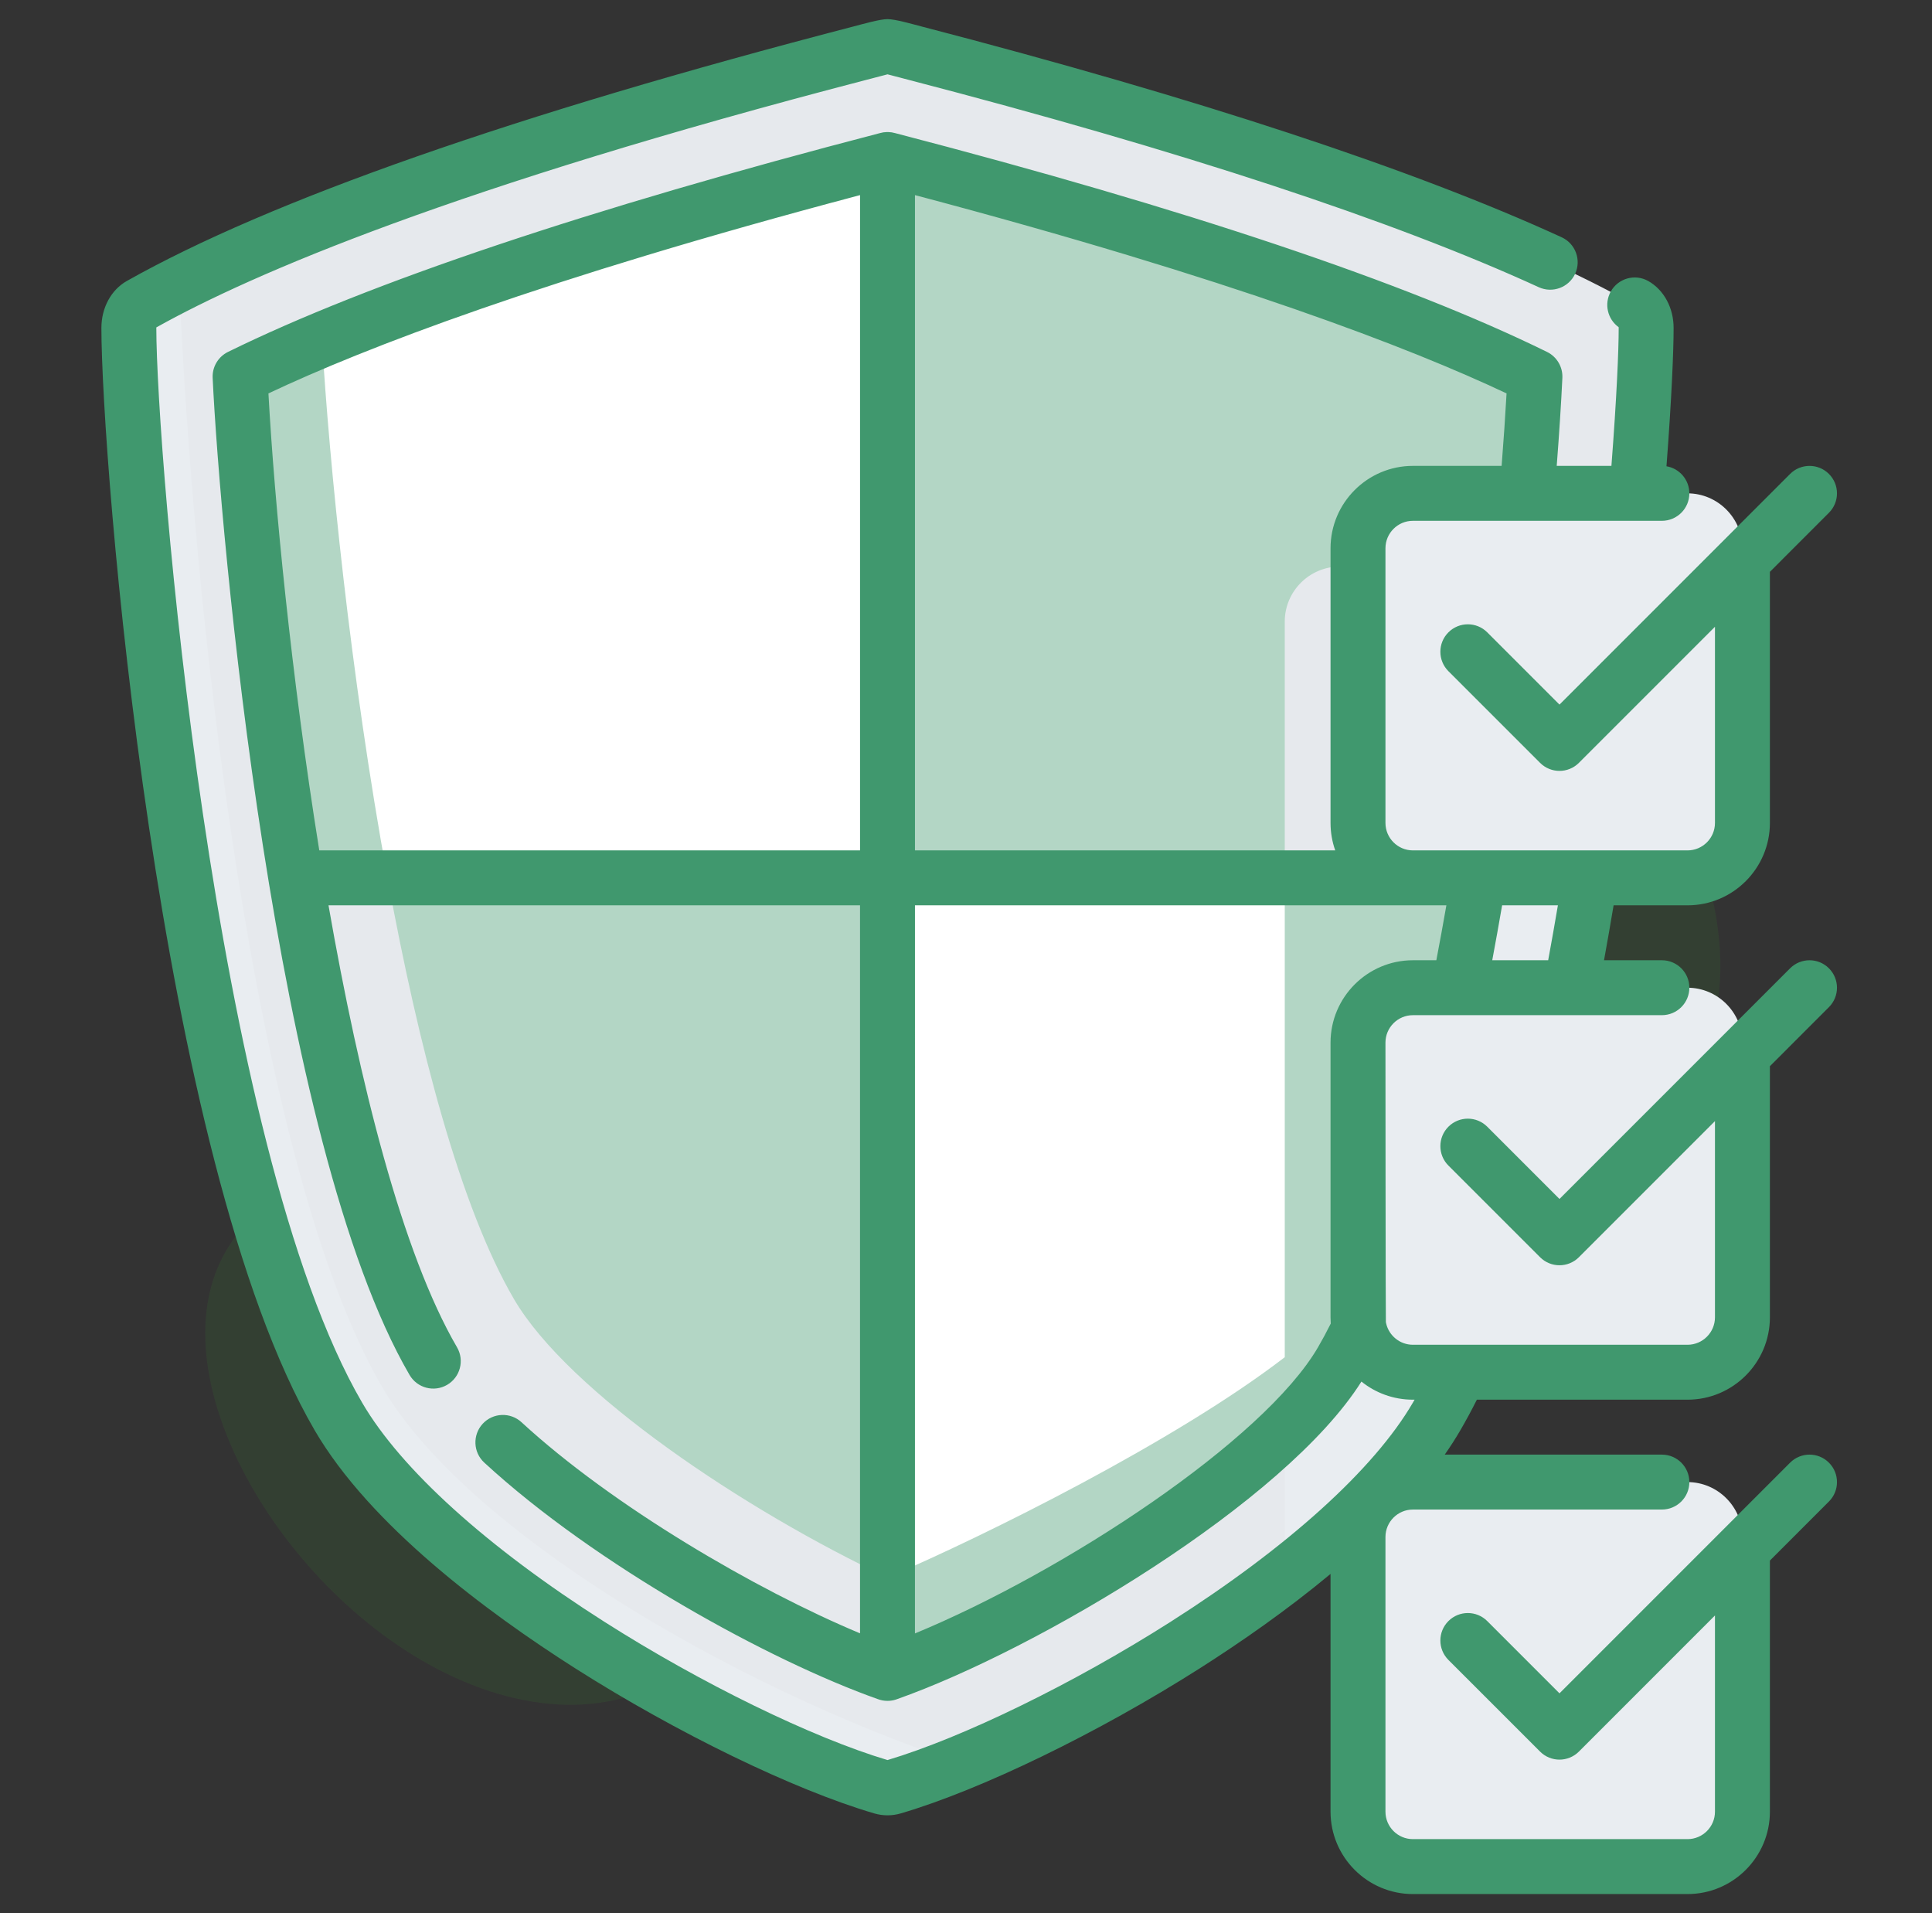
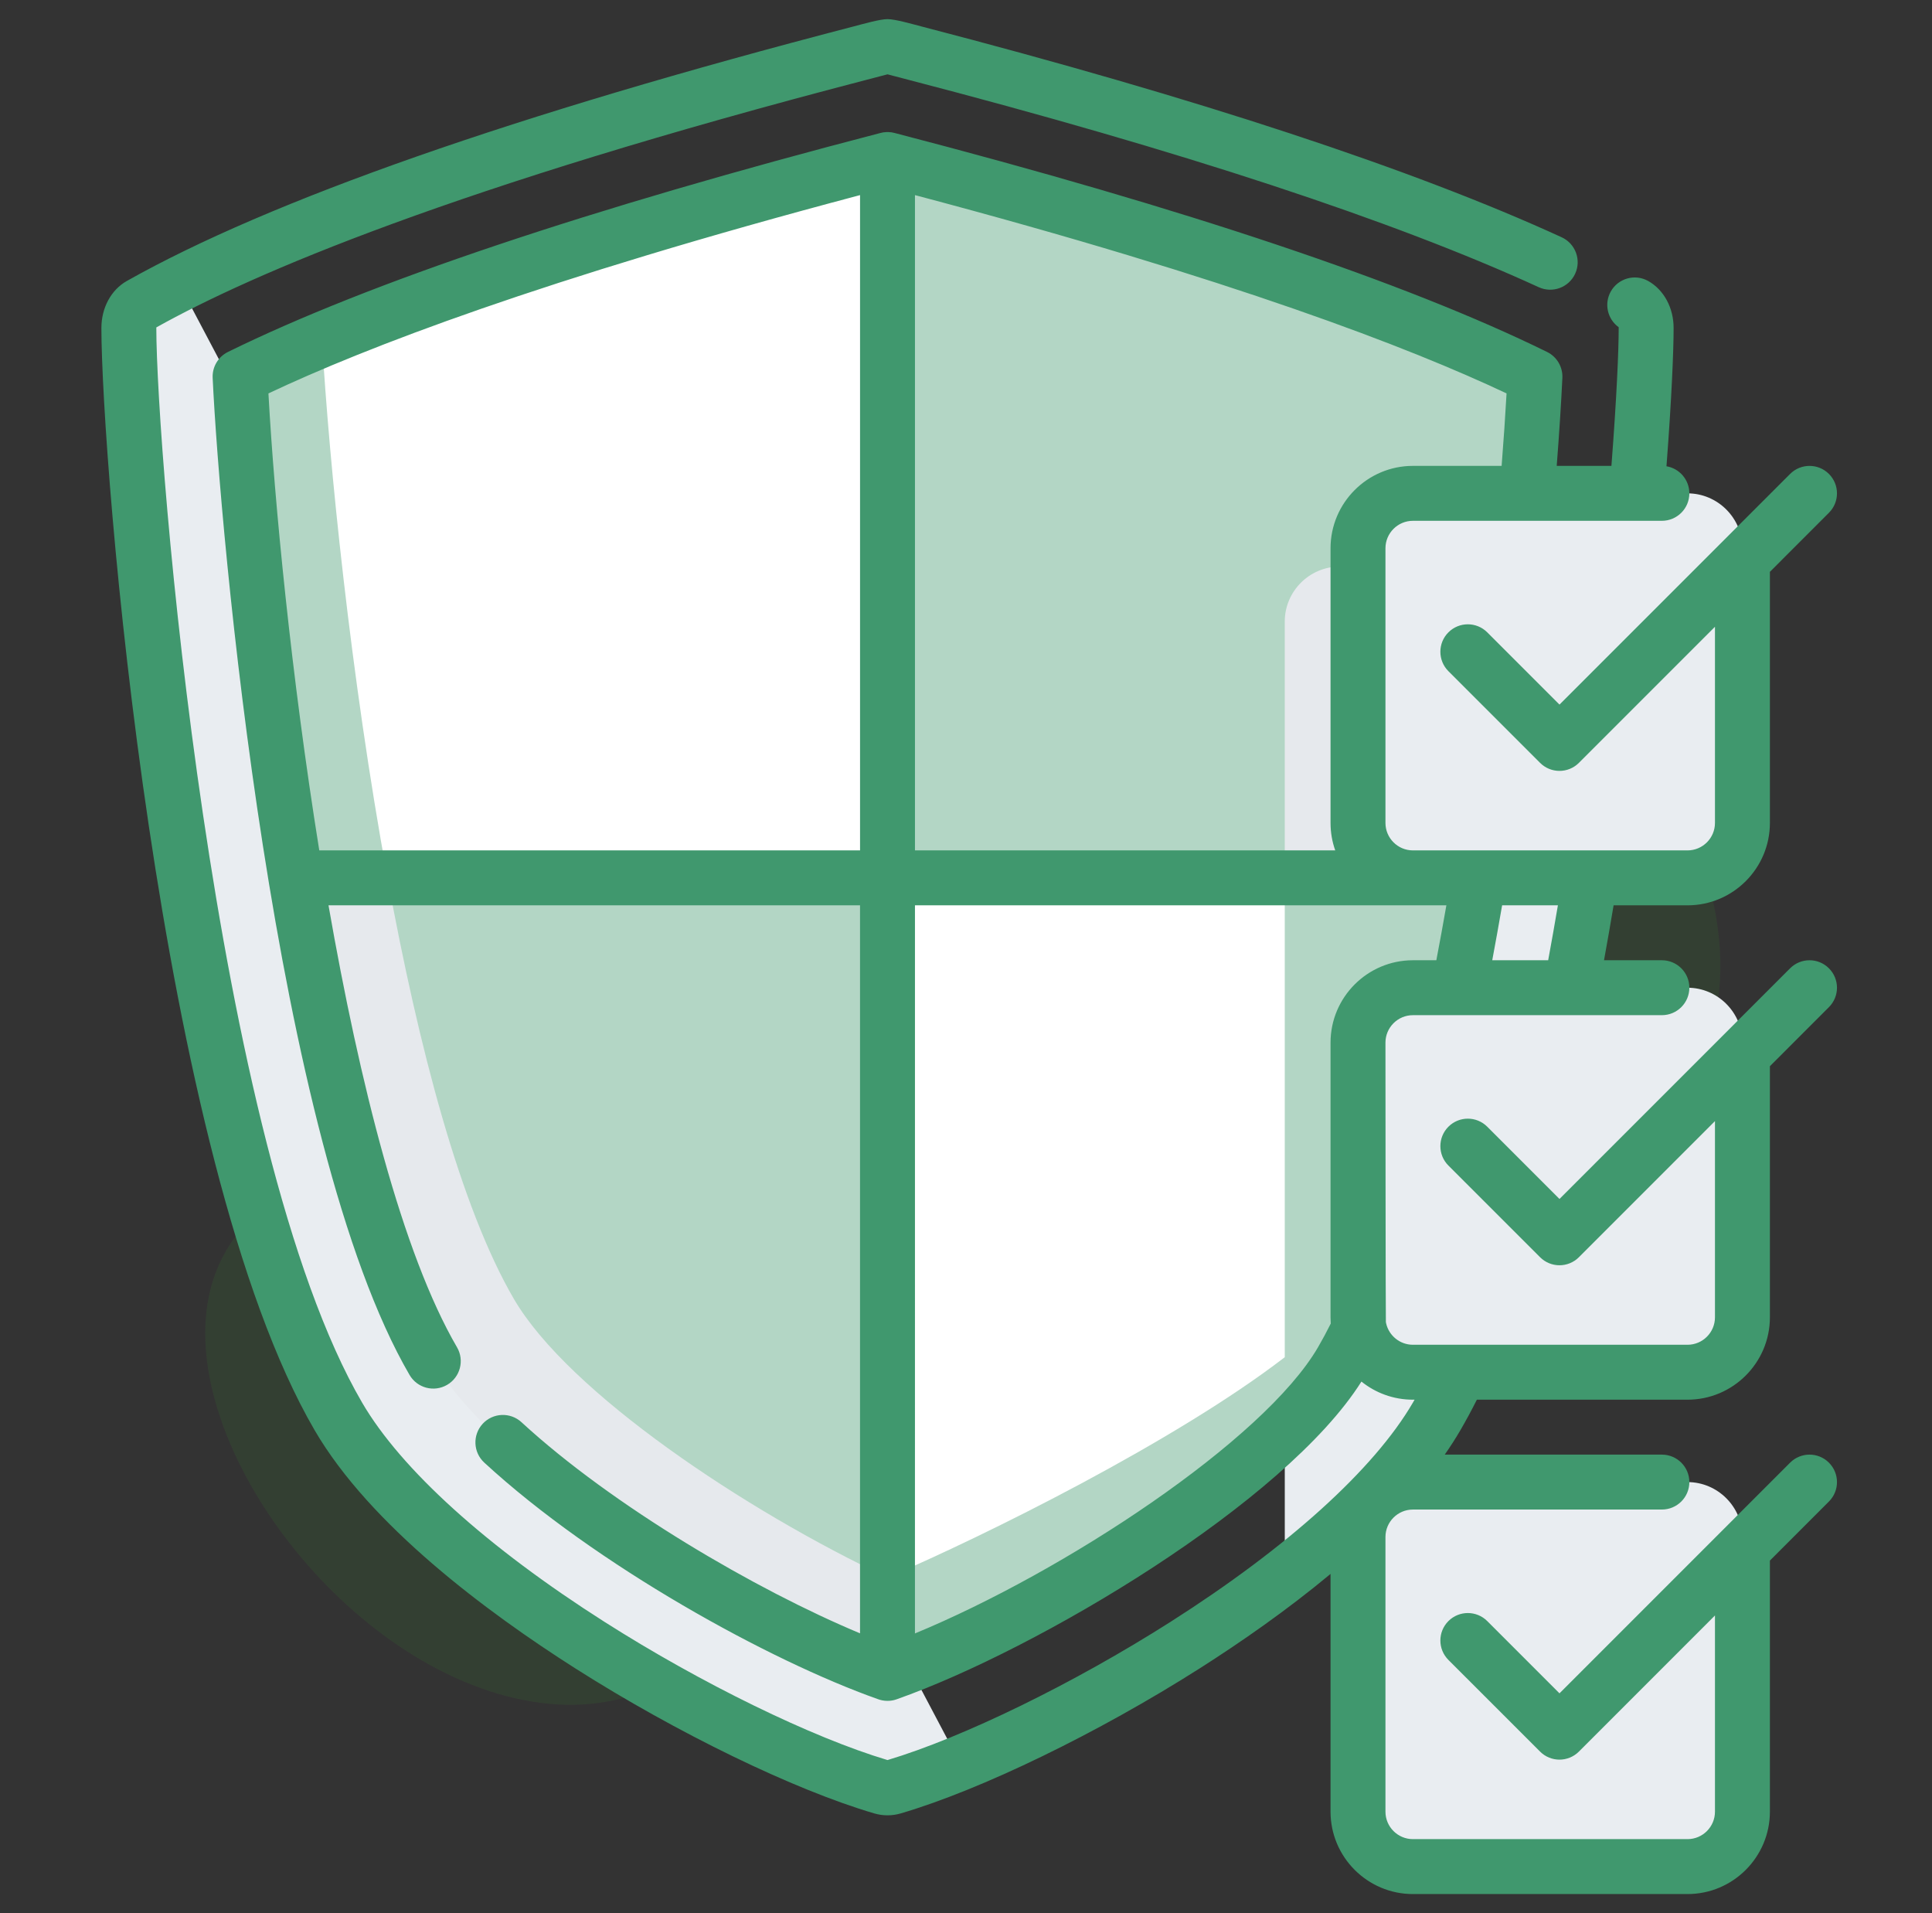
<svg xmlns="http://www.w3.org/2000/svg" width="101" height="100" viewBox="0 0 101 100" fill="none">
  <rect x="0" y="0" width="101" height="100" fill="#333333" stroke="none" />
  <path opacity="0.11" d="M65.833 19.258C79.351 26.872 93.166 43.787 89.267 54.469C86.661 61.638 79.54 59.299 62.083 68.795C41.504 79.999 37.843 90.627 27.757 88.93C18.179 87.32 9.316 75.561 10.918 67.762C13.096 57.156 33.367 60.104 38.281 46.779C42.657 34.911 29.836 23.729 34.541 16.604C39.057 9.783 55.25 13.297 65.833 19.258Z" fill="#3AAA35" />
  <path d="M9.371 14.853C8.662 15.212 7.98 15.574 7.333 15.939C6.943 16.158 6.736 16.646 6.736 17.141C6.736 23.425 9.572 60.108 17.69 74.036C22.523 82.329 38.45 91.161 46.106 93.407C46.297 93.463 46.495 93.463 46.686 93.407C47.719 93.104 48.904 92.68 50.19 92.154L9.371 14.853Z" fill="#E9EDF1" />
-   <path d="M85.459 15.939C73.266 9.065 49.266 3.181 46.672 2.473C46.489 2.423 46.302 2.423 46.12 2.473C43.664 3.144 22.015 8.455 9.371 14.853C10.067 31.266 13.158 60.795 19.977 72.495C24.317 79.941 38.192 88.152 50.19 92.155C55.221 90.1 61.828 86.48 67.164 82.341L85.208 29.736C85.796 23.734 86.056 19.044 86.056 17.141C86.056 16.646 85.849 16.159 85.459 15.939V15.939Z" fill="#E6E9ED" />
  <path d="M75.103 74.036C80.764 64.325 83.856 43.554 85.209 29.736C84.95 29.658 84.675 29.615 84.391 29.615H70.036C68.457 29.615 67.165 30.907 67.165 32.486V82.341C70.578 79.694 73.472 76.835 75.103 74.036V74.036Z" fill="#E9EDF1" />
  <path d="M46.396 8.337L16.832 17.752C15.164 18.449 13.749 19.094 12.55 19.683C12.627 21.325 12.767 23.404 12.97 25.787C12.97 25.787 14.274 38.646 15.479 45.885C15.479 45.885 21.419 63.834 24.565 69.231C28.001 75.126 46.395 87.466 46.395 87.466L46.396 87.466L46.397 87.466C53.959 84.799 66.705 77.04 70.141 71.145C73.287 65.748 75.656 55.845 77.313 45.885C78.517 38.646 79.822 25.787 79.822 25.787C80.025 23.404 80.164 21.325 80.242 19.683C74.727 16.973 64.652 13.084 46.396 8.337V8.337Z" fill="#B3D6C5" />
  <path d="M73.863 45.885L80.242 29.615H70.035C68.456 29.615 67.164 30.907 67.164 32.486V45.885H73.863Z" fill="#E6E9ED" />
  <path d="M46.397 82.456C39.001 78.975 29.718 72.789 26.863 67.891C24.06 63.083 21.874 54.699 20.259 45.884H15.48C17.137 55.844 19.506 65.747 22.652 71.145C26.088 77.04 38.834 84.799 46.396 87.466L46.397 82.456Z" fill="#E6E9ED" />
  <path d="M46.396 45.885L46.396 82.456C46.396 82.456 46.396 82.456 46.397 82.456C51.495 80.272 61.453 75.334 67.164 70.939V45.885H46.396Z" fill="white" />
  <path d="M46.396 8.337C32.109 12.052 22.833 15.241 16.832 17.752C17.205 24.139 18.321 35.319 20.258 45.885H46.396L46.396 8.337Z" fill="white" />
  <path d="M88.218 97.564H73.863C72.284 97.564 70.992 96.272 70.992 94.693V80.338C70.992 78.759 72.284 77.467 73.863 77.467H88.218C89.797 77.467 91.089 78.759 91.089 80.338V94.693C91.089 96.272 89.797 97.564 88.218 97.564Z" fill="#E9EDF1" />
  <path d="M88.218 71.725H73.863C72.284 71.725 70.992 70.433 70.992 68.853V54.498C70.992 52.919 72.284 51.627 73.863 51.627H88.218C89.797 51.627 91.089 52.919 91.089 54.498V68.853C91.089 70.433 89.797 71.725 88.218 71.725Z" fill="#E9EDF1" />
  <path d="M88.218 45.885H73.863C72.284 45.885 70.992 44.593 70.992 43.014V28.658C70.992 27.079 72.284 25.787 73.863 25.787H88.218C89.797 25.787 91.089 27.079 91.089 28.658V43.014C91.089 44.593 89.797 45.885 88.218 45.885Z" fill="#E9EDF1" />
  <path d="M88.219 99H73.863C71.489 99 69.557 97.068 69.557 94.693V82.267C67.267 84.173 64.839 85.855 62.724 87.2C57.409 90.58 51.273 93.558 47.09 94.784C46.637 94.918 46.156 94.918 45.702 94.784C41.52 93.558 35.384 90.58 30.069 87.2C25.453 84.264 19.343 79.722 16.45 74.759C8.205 60.614 5.301 23.935 5.301 17.141C5.301 16.09 5.809 15.15 6.628 14.688C14.117 10.467 26.893 5.991 44.604 1.387C45.131 1.25 45.999 1 46.397 1C46.795 1 47.662 1.25 48.189 1.387C62.65 5.146 73.904 8.853 81.64 12.402C82.361 12.733 82.677 13.585 82.346 14.306C82.015 15.026 81.163 15.342 80.442 15.012C72.859 11.532 61.765 7.883 47.467 4.165C46.997 4.043 46.635 3.949 46.397 3.885C46.158 3.949 45.796 4.043 45.326 4.165C23.76 9.773 13.226 14.29 8.173 17.113C8.172 17.122 8.172 17.131 8.172 17.142C8.172 23.54 11.102 59.882 18.931 73.314C20.961 76.798 25.464 80.869 31.61 84.778C36.668 87.995 42.453 90.818 46.397 91.996C50.34 90.818 56.126 87.995 61.183 84.778C67.329 80.869 71.832 76.798 73.862 73.314C73.892 73.263 73.921 73.212 73.951 73.16H73.863C72.846 73.16 71.91 72.805 71.172 72.213C67.187 78.534 54.26 86.213 46.886 88.816C46.772 88.858 46.651 88.885 46.526 88.896C46.525 88.896 46.525 88.897 46.523 88.897C46.48 88.901 46.436 88.902 46.391 88.902C46.39 88.902 46.39 88.902 46.389 88.902C46.208 88.901 46.034 88.867 45.875 88.805C40.241 86.809 31.14 81.811 25.317 76.449C24.734 75.912 24.696 75.004 25.233 74.42C25.771 73.837 26.679 73.8 27.262 74.337C32.025 78.723 39.533 83.108 44.96 85.372L44.96 47.32H17.173C18.795 56.596 21.029 65.51 23.892 70.422C24.291 71.107 24.059 71.986 23.374 72.385C22.689 72.784 21.811 72.553 21.411 71.868C14.326 59.711 11.489 27.667 11.117 19.751C11.09 19.18 11.405 18.647 11.918 18.395C19.301 14.767 30.768 10.918 46.005 6.956C46.118 6.923 46.238 6.905 46.361 6.902H46.364H46.364C46.386 6.901 46.408 6.901 46.429 6.902H46.432C46.556 6.905 46.675 6.923 46.789 6.956C62.025 10.918 73.493 14.767 80.875 18.395C81.389 18.647 81.703 19.18 81.677 19.751C81.613 21.091 81.512 22.659 81.381 24.351H84.241C84.519 20.743 84.621 18.289 84.621 17.141C84.621 17.127 84.62 17.113 84.619 17.102C84.034 16.68 83.847 15.877 84.209 15.233C84.599 14.543 85.474 14.299 86.165 14.688C86.984 15.149 87.492 16.09 87.492 17.141C87.492 18.32 87.392 20.787 87.119 24.371C87.798 24.485 88.315 25.076 88.315 25.787C88.315 26.58 87.672 27.222 86.879 27.222H73.864C73.072 27.222 72.428 27.866 72.428 28.658V43.013C72.428 43.805 73.072 44.449 73.864 44.449H88.219C89.011 44.449 89.654 43.805 89.654 43.013V32.76L82.541 39.873C81.98 40.434 81.071 40.434 80.511 39.873L75.719 35.082C75.159 34.521 75.159 33.613 75.719 33.052C76.28 32.492 77.189 32.491 77.75 33.052L81.526 36.828L93.582 24.772C94.143 24.212 95.052 24.212 95.612 24.772C96.173 25.333 96.173 26.241 95.612 26.802L92.526 29.889V43.014C92.526 45.388 90.594 47.32 88.219 47.32H84.355C84.192 48.293 84.025 49.253 83.854 50.191H86.879C87.672 50.191 88.315 50.834 88.315 51.627C88.315 52.42 87.672 53.062 86.879 53.062H73.864C73.072 53.062 72.428 53.706 72.428 54.498C72.428 54.498 72.435 69.021 72.45 69.102C72.455 69.126 72.46 69.15 72.464 69.174C72.61 69.811 73.182 70.289 73.864 70.289H88.219C89.011 70.289 89.654 69.645 89.654 68.853V58.599L82.541 65.713C81.98 66.274 81.071 66.274 80.511 65.713L75.719 60.922C75.159 60.361 75.159 59.453 75.719 58.892C76.28 58.331 77.189 58.331 77.75 58.892L81.526 62.668L93.582 50.612C94.143 50.051 95.052 50.051 95.612 50.612C96.173 51.173 96.173 52.081 95.612 52.642L92.526 55.729V68.853C92.526 71.228 90.594 73.16 88.219 73.16H77.207C76.923 73.726 76.633 74.261 76.343 74.759C76.094 75.187 75.821 75.611 75.527 76.031H86.879C87.672 76.031 88.315 76.674 88.315 77.467C88.315 78.26 87.672 78.902 86.879 78.902H73.864C73.072 78.902 72.428 79.546 72.428 80.338V94.693C72.428 95.485 73.072 96.129 73.864 96.129H88.219C89.011 96.129 89.654 95.485 89.654 94.693V84.439L82.541 91.553C81.98 92.114 81.071 92.114 80.511 91.553L75.719 86.762C75.159 86.201 75.159 85.293 75.719 84.732C76.28 84.172 77.189 84.171 77.75 84.732L81.526 88.508L93.582 76.452C94.143 75.891 95.052 75.891 95.612 76.452C96.173 77.013 96.173 77.922 95.612 78.482L92.526 81.569V94.694C92.525 97.068 90.594 99 88.219 99V99ZM47.832 47.32L47.831 85.378C55.624 82.159 66.058 75.3 68.901 70.422C69.124 70.039 69.348 69.623 69.569 69.181C69.561 69.073 69.557 68.963 69.557 68.853V54.498C69.557 52.123 71.489 50.191 73.863 50.191H75.088C75.267 49.257 75.442 48.298 75.613 47.32H47.832ZM78.011 50.191H80.935C81.108 49.254 81.278 48.295 81.443 47.32H78.527C78.359 48.296 78.186 49.255 78.011 50.191ZM47.832 44.449H69.803C69.643 44 69.557 43.517 69.557 43.014V28.658C69.557 26.283 71.489 24.351 73.863 24.351H78.501C78.608 22.991 78.695 21.71 78.759 20.563C73.734 18.19 64.448 14.598 47.832 10.198L47.832 44.449ZM16.691 44.449H44.961L44.961 10.198C28.346 14.598 19.058 18.191 14.033 20.563C14.346 26.241 15.227 35.338 16.691 44.449V44.449ZM84.754 17.188C84.754 17.189 84.754 17.189 84.755 17.189C84.754 17.189 84.754 17.189 84.754 17.188Z" fill="#40986E" />
</svg>